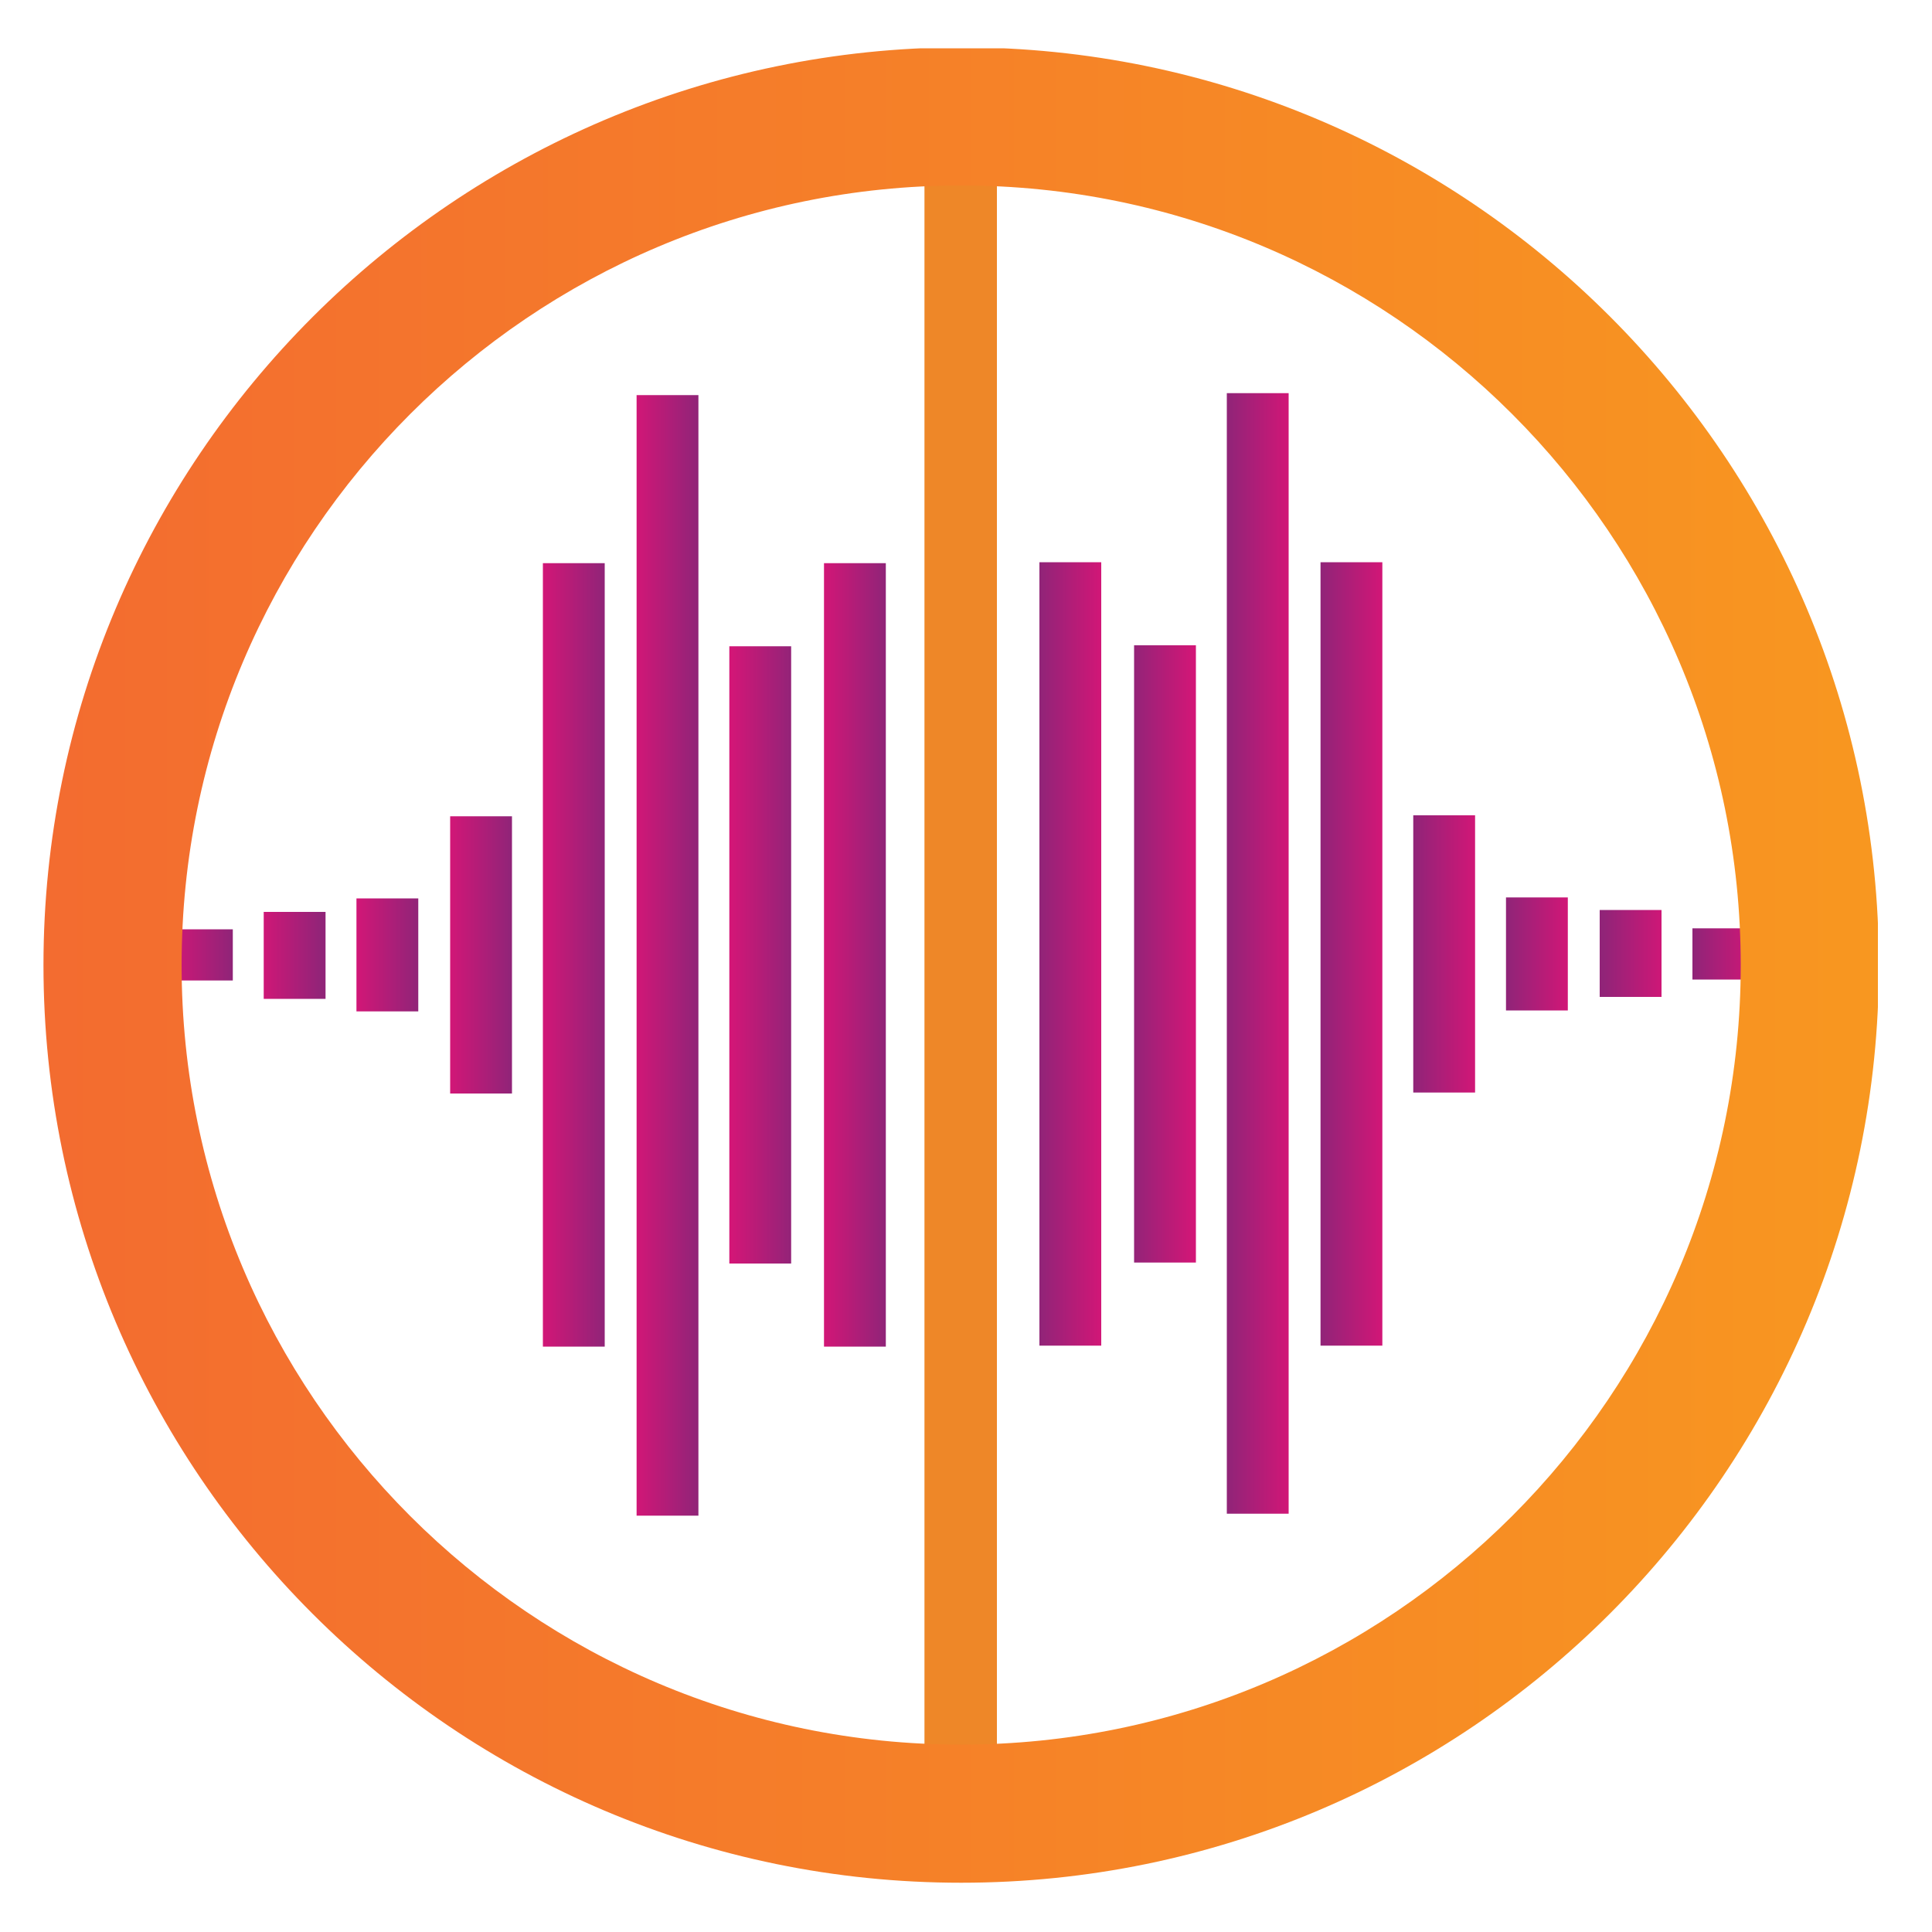
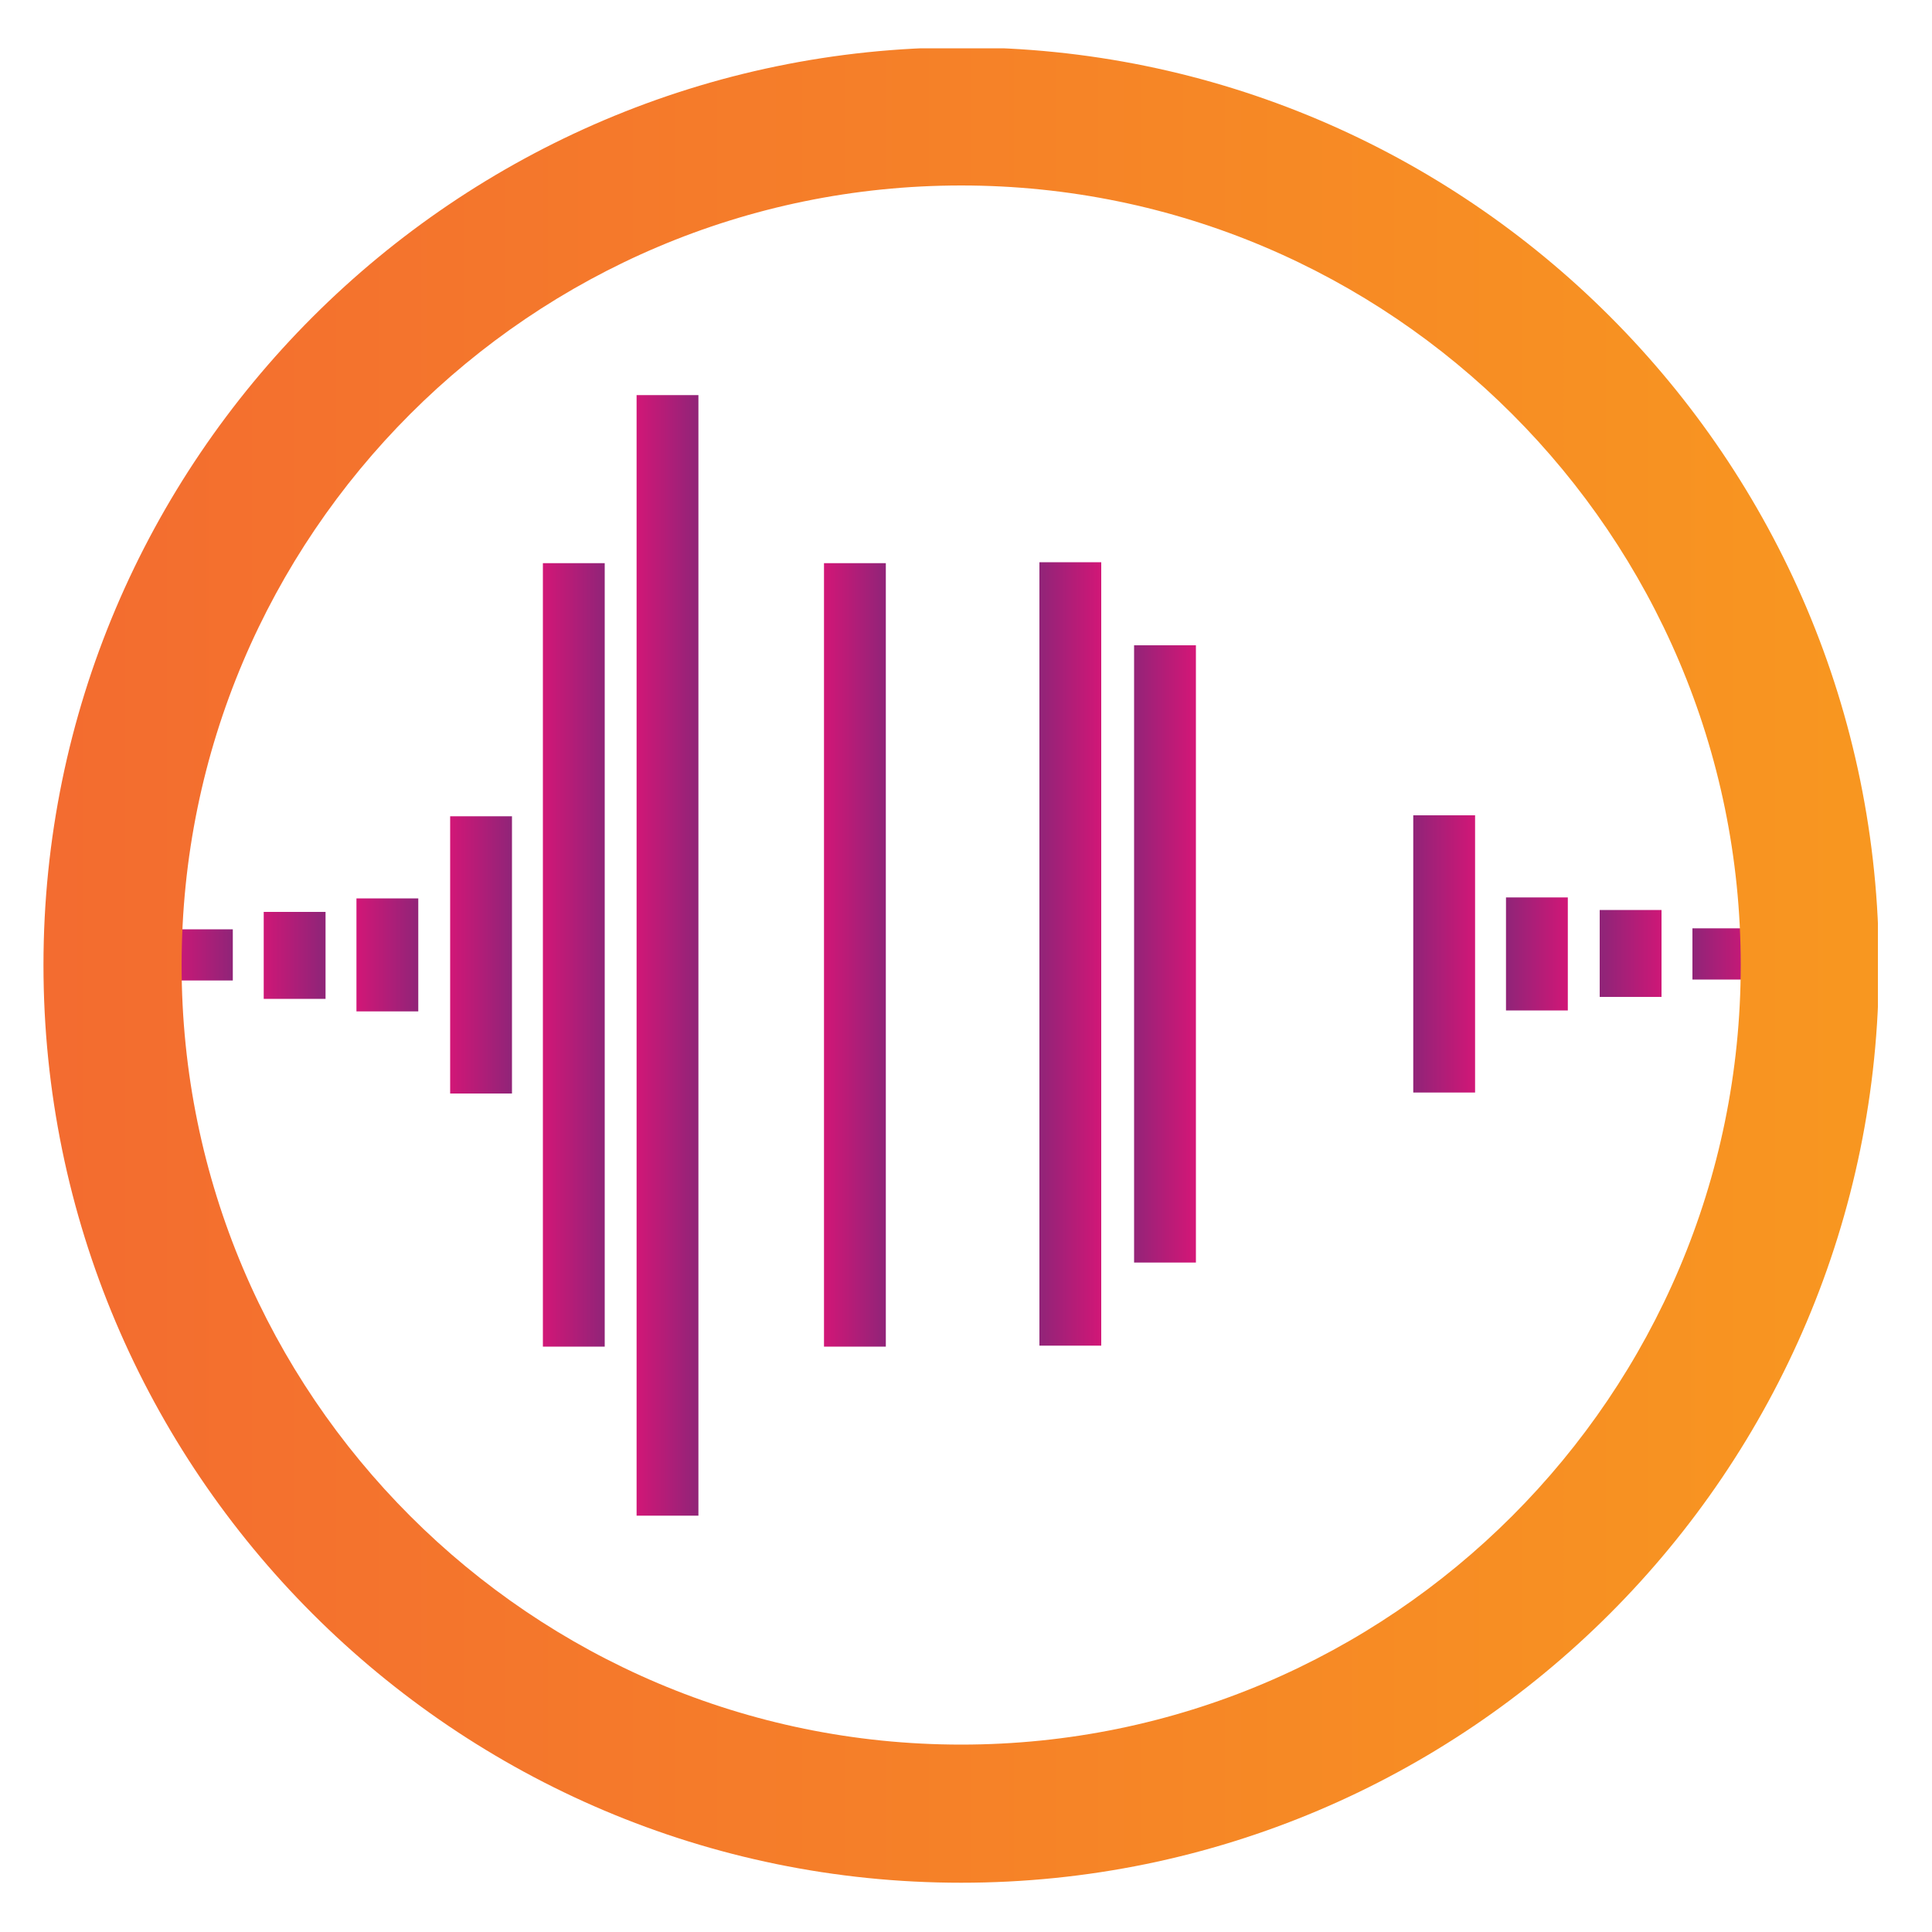
<svg xmlns="http://www.w3.org/2000/svg" xmlns:xlink="http://www.w3.org/1999/xlink" version="1.1" id="Layer_1" x="0px" y="0px" viewBox="0 0 200 200" style="enable-background:new 0 0 200 200;" xml:space="preserve">
  <style type="text/css">
	.st0{clip-path:url(#XMLID_7_);fill:url(#XMLID_8_);}
	.st1{fill:#EE8728;}
	.st2{clip-path:url(#XMLID_60_);fill:url(#XMLID_61_);}
	.st3{clip-path:url(#XMLID_62_);fill:url(#XMLID_63_);}
	.st4{clip-path:url(#XMLID_64_);fill:url(#XMLID_65_);}
	.st5{clip-path:url(#XMLID_66_);fill:url(#XMLID_67_);}
	.st6{clip-path:url(#XMLID_68_);fill:url(#XMLID_69_);}
	.st7{clip-path:url(#XMLID_70_);fill:url(#XMLID_71_);}
	.st8{clip-path:url(#XMLID_72_);fill:url(#XMLID_73_);}
	.st9{clip-path:url(#XMLID_74_);fill:url(#XMLID_80_);}
	.st10{clip-path:url(#XMLID_81_);fill:url(#XMLID_82_);}
	.st11{clip-path:url(#XMLID_83_);fill:url(#XMLID_84_);}
	.st12{clip-path:url(#XMLID_85_);fill:url(#XMLID_86_);}
	.st13{clip-path:url(#XMLID_87_);fill:url(#XMLID_88_);}
	.st14{clip-path:url(#XMLID_89_);fill:url(#XMLID_90_);}
	.st15{clip-path:url(#XMLID_91_);fill:url(#XMLID_92_);}
	.st16{clip-path:url(#XMLID_93_);fill:url(#XMLID_94_);}
	.st17{clip-path:url(#XMLID_95_);fill:url(#XMLID_96_);}
	.st18{fill:#F57F21;}
	.st19{clip-path:url(#XMLID_97_);fill:url(#XMLID_98_);}
</style>
  <g id="XMLID_2_">
    <g id="XMLID_76_">
      <defs>
-         <path id="XMLID_77_" d="M99.4,185.3V17.3V185.3z" />
-       </defs>
+         </defs>
      <clipPath id="XMLID_7_">
        <use xlink:href="#XMLID_77_" style="overflow:visible;" />
      </clipPath>
      <linearGradient id="XMLID_8_" gradientUnits="userSpaceOnUse" x1="99.45" y1="101.297" x2="99.45" y2="101.297" gradientTransform="matrix(1.000000e-003 0 0 -1.000000e-003 100.519 102.884)">
        <stop offset="0" style="stop-color:#D31677" />
        <stop offset="1" style="stop-color:#912478" />
      </linearGradient>
      <polygon id="XMLID_78_" class="st0" points="99.4,17.3 99.4,17.3 99.4,185.3   " />
    </g>
-     <rect id="XMLID_75_" x="95.7" y="17.3" class="st1" width="7.5" height="167.9" />
    <g id="XMLID_57_">
      <defs>
        <polygon id="XMLID_58_" points="36.9,93 36.9,98.9 36.9,104.7 43.4,104.7 43.4,98.9 43.4,93    " />
      </defs>
      <clipPath id="XMLID_60_">
        <use xlink:href="#XMLID_58_" style="overflow:visible;" />
      </clipPath>
      <linearGradient id="XMLID_61_" gradientUnits="userSpaceOnUse" x1="-860.033" y1="641.2" x2="-858.93" y2="641.2" gradientTransform="matrix(5.832 0 0 -5.832 5052.514 3838.272)">
        <stop offset="0" style="stop-color:#D31677" />
        <stop offset="1" style="stop-color:#912478" />
      </linearGradient>
      <rect id="XMLID_59_" x="36.9" y="93" class="st2" width="6.4" height="11.7" />
    </g>
    <g id="XMLID_54_">
      <defs>
        <polygon id="XMLID_55_" points="46.6,84.5 46.6,98.9 46.6,113.2 53,113.2 53,98.9 53,84.5    " />
      </defs>
      <clipPath id="XMLID_62_">
        <use xlink:href="#XMLID_55_" style="overflow:visible;" />
      </clipPath>
      <linearGradient id="XMLID_63_" gradientUnits="userSpaceOnUse" x1="-859.879" y1="641.2" x2="-858.776" y2="641.2" gradientTransform="matrix(5.832 0 0 -5.832 5061.261 3838.272)">
        <stop offset="0" style="stop-color:#D31677" />
        <stop offset="1" style="stop-color:#912478" />
      </linearGradient>
      <rect id="XMLID_56_" x="46.6" y="84.5" class="st3" width="6.4" height="28.7" />
    </g>
    <g id="XMLID_51_">
      <defs>
        <polygon id="XMLID_52_" points="56.2,58.3 56.2,98.9 56.2,139.5 62.7,139.5 62.7,98.9 62.7,58.3    " />
      </defs>
      <clipPath id="XMLID_64_">
        <use xlink:href="#XMLID_52_" style="overflow:visible;" />
      </clipPath>
      <linearGradient id="XMLID_65_" gradientUnits="userSpaceOnUse" x1="-859.725" y1="641.201" x2="-858.623" y2="641.201" gradientTransform="matrix(5.832 0 0 -5.832 5070.009 3838.272)">
        <stop offset="0" style="stop-color:#D31677" />
        <stop offset="1" style="stop-color:#912478" />
      </linearGradient>
      <rect id="XMLID_53_" x="56.2" y="58.3" class="st4" width="6.4" height="81.1" />
    </g>
    <g id="XMLID_48_">
      <defs>
        <polygon id="XMLID_49_" points="85.3,58.3 85.3,98.9 85.3,139.5 91.7,139.5 91.7,98.9 91.7,58.3    " />
      </defs>
      <clipPath id="XMLID_66_">
        <use xlink:href="#XMLID_49_" style="overflow:visible;" />
      </clipPath>
      <linearGradient id="XMLID_67_" gradientUnits="userSpaceOnUse" x1="-859.261" y1="641.201" x2="-858.159" y2="641.201" gradientTransform="matrix(5.832 0 0 -5.832 5096.392 3838.272)">
        <stop offset="0" style="stop-color:#D31677" />
        <stop offset="1" style="stop-color:#912478" />
      </linearGradient>
      <rect id="XMLID_50_" x="85.3" y="58.3" class="st5" width="6.4" height="81.1" />
    </g>
    <g id="XMLID_45_">
      <defs>
        <polygon id="XMLID_46_" points="17.7,96.2 17.7,98.9 17.7,101.5 24.1,101.5 24.1,98.9 24.1,96.2    " />
      </defs>
      <clipPath id="XMLID_68_">
        <use xlink:href="#XMLID_46_" style="overflow:visible;" />
      </clipPath>
      <linearGradient id="XMLID_69_" gradientUnits="userSpaceOnUse" x1="-860.34" y1="641.2" x2="-859.238" y2="641.2" gradientTransform="matrix(5.832 0 0 -5.832 5035.018 3838.272)">
        <stop offset="0" style="stop-color:#D31677" />
        <stop offset="1" style="stop-color:#912478" />
      </linearGradient>
      <rect id="XMLID_47_" x="17.7" y="96.2" class="st6" width="6.4" height="5.3" />
    </g>
    <g id="XMLID_42_">
      <defs>
        <polygon id="XMLID_43_" points="27.3,94.4 27.3,98.9 27.3,103.4 33.7,103.4 33.7,98.9 33.7,94.4    " />
      </defs>
      <clipPath id="XMLID_70_">
        <use xlink:href="#XMLID_43_" style="overflow:visible;" />
      </clipPath>
      <linearGradient id="XMLID_71_" gradientUnits="userSpaceOnUse" x1="-860.187" y1="641.201" x2="-859.084" y2="641.201" gradientTransform="matrix(5.832 0 0 -5.832 5043.449 3838.035)">
        <stop offset="0" style="stop-color:#D31677" />
        <stop offset="1" style="stop-color:#912478" />
      </linearGradient>
      <rect id="XMLID_44_" x="27.3" y="94.4" class="st7" width="6.4" height="9" />
    </g>
    <g id="XMLID_39_">
      <defs>
        <polygon id="XMLID_40_" points="65.9,40.9 65.9,98.9 65.9,156.9 72.3,156.9 72.3,98.9 72.3,40.9    " />
      </defs>
      <clipPath id="XMLID_72_">
        <use xlink:href="#XMLID_40_" style="overflow:visible;" />
      </clipPath>
      <linearGradient id="XMLID_73_" gradientUnits="userSpaceOnUse" x1="-859.571" y1="641.201" x2="-858.469" y2="641.201" gradientTransform="matrix(5.832 0 0 -5.832 5078.757 3838.272)">
        <stop offset="0" style="stop-color:#D31677" />
        <stop offset="1" style="stop-color:#912478" />
      </linearGradient>
      <rect id="XMLID_41_" x="65.9" y="40.9" class="st8" width="6.4" height="116" />
    </g>
    <g id="XMLID_36_">
      <defs>
        <polygon id="XMLID_37_" points="75.5,66.9 75.5,98.9 75.5,130.8 81.9,130.8 81.9,98.9 81.9,66.9    " />
      </defs>
      <clipPath id="XMLID_74_">
        <use xlink:href="#XMLID_37_" style="overflow:visible;" />
      </clipPath>
      <linearGradient id="XMLID_80_" gradientUnits="userSpaceOnUse" x1="-859.418" y1="641.2" x2="-858.315" y2="641.2" gradientTransform="matrix(5.832 0 0 -5.832 5087.822 3838.509)">
        <stop offset="0" style="stop-color:#D31677" />
        <stop offset="1" style="stop-color:#912478" />
      </linearGradient>
-       <rect id="XMLID_38_" x="75.5" y="66.9" class="st9" width="6.4" height="63.9" />
    </g>
    <g id="XMLID_33_">
      <defs>
        <polygon id="XMLID_34_" points="155.9,92.9 155.9,98.7 155.9,104.6 162.4,104.6 162.4,98.7 162.4,92.9    " />
      </defs>
      <clipPath id="XMLID_81_">
        <use xlink:href="#XMLID_34_" style="overflow:visible;" />
      </clipPath>
      <linearGradient id="XMLID_82_" gradientUnits="userSpaceOnUse" x1="-859.967" y1="641.203" x2="-858.865" y2="641.203" gradientTransform="matrix(-5.832 0 0 -5.832 -4852.822 3838.124)">
        <stop offset="0" style="stop-color:#D31677" />
        <stop offset="1" style="stop-color:#912478" />
      </linearGradient>
      <rect id="XMLID_35_" x="155.9" y="92.9" class="st10" width="6.4" height="11.7" />
    </g>
    <g id="XMLID_30_">
      <defs>
        <polygon id="XMLID_31_" points="146.3,84.4 146.3,98.7 146.3,113.1 152.7,113.1 152.7,98.7 152.7,84.4    " />
      </defs>
      <clipPath id="XMLID_83_">
        <use xlink:href="#XMLID_31_" style="overflow:visible;" />
      </clipPath>
      <linearGradient id="XMLID_84_" gradientUnits="userSpaceOnUse" x1="-859.813" y1="641.203" x2="-858.711" y2="641.203" gradientTransform="matrix(-5.832 0 0 -5.832 -4861.57 3838.124)">
        <stop offset="0" style="stop-color:#D31677" />
        <stop offset="1" style="stop-color:#912478" />
      </linearGradient>
      <rect id="XMLID_32_" x="146.3" y="84.4" class="st11" width="6.4" height="28.7" />
    </g>
    <g id="XMLID_27_">
      <defs>
        <polygon id="XMLID_28_" points="136.7,58.2 136.7,98.7 136.7,139.3 143.1,139.3 143.1,98.7 143.1,58.2    " />
      </defs>
      <clipPath id="XMLID_85_">
        <use xlink:href="#XMLID_28_" style="overflow:visible;" />
      </clipPath>
      <linearGradient id="XMLID_86_" gradientUnits="userSpaceOnUse" x1="-859.659" y1="641.203" x2="-858.557" y2="641.203" gradientTransform="matrix(-5.832 0 0 -5.832 -4870.318 3838.124)">
        <stop offset="0" style="stop-color:#D31677" />
        <stop offset="1" style="stop-color:#912478" />
      </linearGradient>
-       <rect id="XMLID_29_" x="136.7" y="58.2" class="st12" width="6.4" height="81.1" />
    </g>
    <g id="XMLID_24_">
      <defs>
        <polygon id="XMLID_25_" points="107.6,58.2 107.6,98.7 107.6,139.3 114,139.3 114,98.7 114,58.2    " />
      </defs>
      <clipPath id="XMLID_87_">
        <use xlink:href="#XMLID_25_" style="overflow:visible;" />
      </clipPath>
      <linearGradient id="XMLID_88_" gradientUnits="userSpaceOnUse" x1="-859.196" y1="641.203" x2="-858.093" y2="641.203" gradientTransform="matrix(-5.832 0 0 -5.832 -4896.7 3838.124)">
        <stop offset="0" style="stop-color:#D31677" />
        <stop offset="1" style="stop-color:#912478" />
      </linearGradient>
      <rect id="XMLID_26_" x="107.6" y="58.2" class="st13" width="6.4" height="81.1" />
    </g>
    <g id="XMLID_21_">
      <defs>
        <polygon id="XMLID_22_" points="175.2,96.1 175.2,98.7 175.2,101.4 181.7,101.4 181.7,98.7 181.7,96.1    " />
      </defs>
      <clipPath id="XMLID_89_">
        <use xlink:href="#XMLID_22_" style="overflow:visible;" />
      </clipPath>
      <linearGradient id="XMLID_90_" gradientUnits="userSpaceOnUse" x1="-860.275" y1="641.203" x2="-859.172" y2="641.203" gradientTransform="matrix(-5.832 0 0 -5.832 -4835.327 3838.124)">
        <stop offset="0" style="stop-color:#D31677" />
        <stop offset="1" style="stop-color:#912478" />
      </linearGradient>
      <rect id="XMLID_23_" x="175.2" y="96.1" class="st14" width="6.4" height="5.3" />
    </g>
    <g id="XMLID_18_">
      <defs>
        <polygon id="XMLID_19_" points="165.6,94.2 165.6,98.7 165.6,103.2 172,103.2 172,98.7 172,94.2    " />
      </defs>
      <clipPath id="XMLID_91_">
        <use xlink:href="#XMLID_19_" style="overflow:visible;" />
      </clipPath>
      <linearGradient id="XMLID_92_" gradientUnits="userSpaceOnUse" x1="-860.121" y1="641.203" x2="-859.018" y2="641.203" gradientTransform="matrix(-5.832 0 0 -5.832 -4843.757 3837.887)">
        <stop offset="0" style="stop-color:#D31677" />
        <stop offset="1" style="stop-color:#912478" />
      </linearGradient>
      <rect id="XMLID_20_" x="165.6" y="94.2" class="st15" width="6.4" height="9" />
    </g>
    <g id="XMLID_15_">
      <defs>
-         <polygon id="XMLID_16_" points="127,40.7 127,98.7 127,156.7 133.4,156.7 133.4,98.7 133.4,40.7    " />
-       </defs>
+         </defs>
      <clipPath id="XMLID_93_">
        <use xlink:href="#XMLID_16_" style="overflow:visible;" />
      </clipPath>
      <linearGradient id="XMLID_94_" gradientUnits="userSpaceOnUse" x1="-859.506" y1="641.203" x2="-858.403" y2="641.203" gradientTransform="matrix(-5.832 0 0 -5.832 -4879.066 3838.124)">
        <stop offset="0" style="stop-color:#D31677" />
        <stop offset="1" style="stop-color:#912478" />
      </linearGradient>
      <rect id="XMLID_17_" x="127" y="40.7" class="st16" width="6.4" height="116" />
    </g>
    <g id="XMLID_12_">
      <defs>
        <polygon id="XMLID_13_" points="117.4,66.8 117.4,98.7 117.4,130.7 123.8,130.7 123.8,98.7 123.8,66.8    " />
      </defs>
      <clipPath id="XMLID_95_">
        <use xlink:href="#XMLID_13_" style="overflow:visible;" />
      </clipPath>
      <linearGradient id="XMLID_96_" gradientUnits="userSpaceOnUse" x1="-859.352" y1="641.203" x2="-858.25" y2="641.203" gradientTransform="matrix(-5.832 0 0 -5.832 -4888.131 3838.361)">
        <stop offset="0" style="stop-color:#D31677" />
        <stop offset="1" style="stop-color:#912478" />
      </linearGradient>
      <rect id="XMLID_14_" x="117.4" y="66.8" class="st17" width="6.4" height="63.9" />
    </g>
    <path id="XMLID_9_" class="st18" d="M99.5,190.2c-49.8,0-90.3-40.5-90.3-90.3c0-49.8,40.5-90.3,90.3-90.3   c49.8,0,90.3,40.5,90.3,90.3C189.7,149.7,149.2,190.2,99.5,190.2 M99.5,14.6c-47.1,0-85.4,38.3-85.4,85.4s38.3,85.4,85.4,85.4   c47.1,0,85.4-38.3,85.4-85.4S146.5,14.6,99.5,14.6" />
    <g id="XMLID_3_">
      <defs>
        <path id="XMLID_4_" d="M18.8,99.9c0-44.5,36.2-80.7,80.7-80.7c44.5,0,80.7,36.2,80.7,80.7s-36.2,80.7-80.7,80.7     C55,180.6,18.8,144.4,18.8,99.9 M4.5,99.9c0,52.4,42.6,95,95,95c52.4,0,95-42.6,95-95s-42.6-95-95-95C47.1,5,4.5,47.6,4.5,99.9" />
      </defs>
      <clipPath id="XMLID_97_">
        <use xlink:href="#XMLID_4_" style="overflow:visible;" />
      </clipPath>
      <linearGradient id="XMLID_98_" gradientUnits="userSpaceOnUse" x1="-859.053" y1="641.006" x2="-857.95" y2="641.006" gradientTransform="matrix(172.288 0 0 -172.288 148008.844 110537.562)">
        <stop offset="0" style="stop-color:#F36B30" />
        <stop offset="1" style="stop-color:#F89720" />
      </linearGradient>
      <rect id="XMLID_6_" x="4.5" y="5" class="st19" width="189.9" height="189.9" />
    </g>
  </g>
</svg>